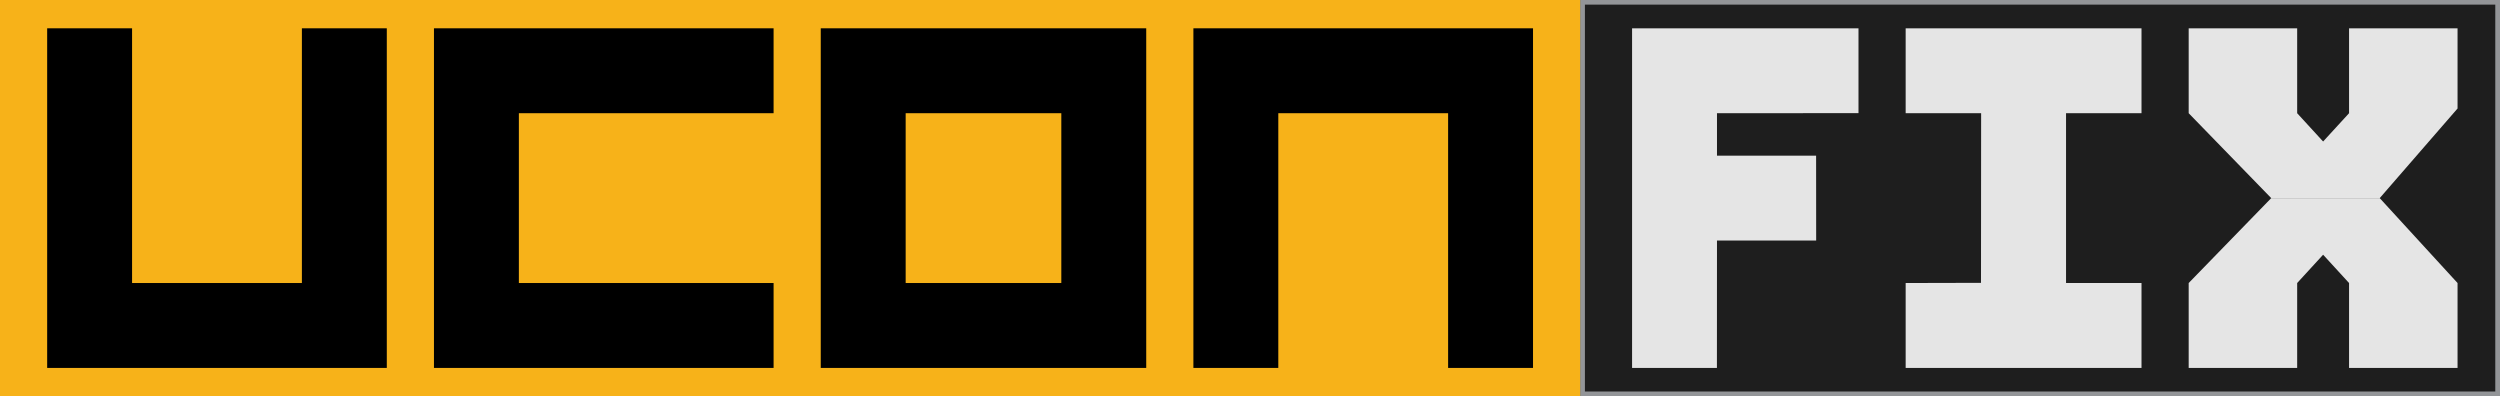
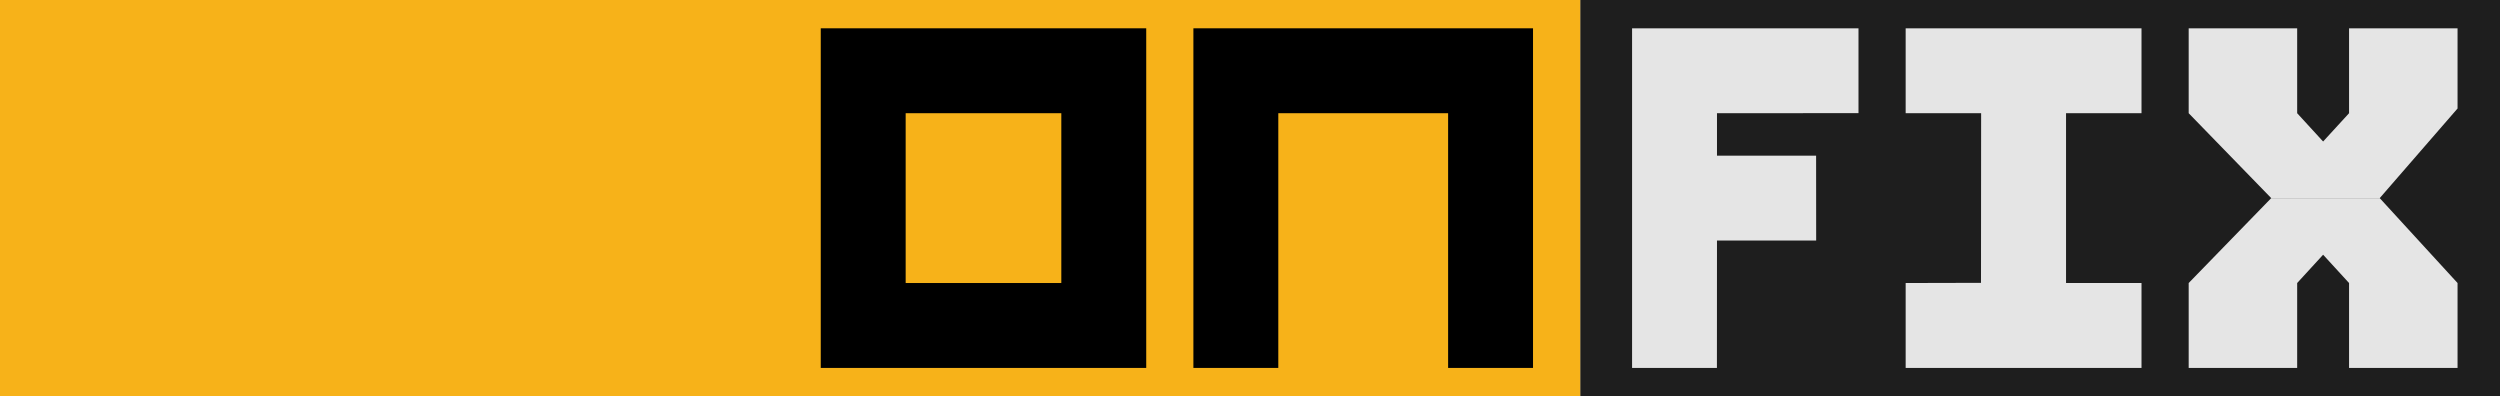
<svg xmlns="http://www.w3.org/2000/svg" width="530" height="84" viewBox="0 0 530 84" fill="none">
  <g clip-path="url(#clip0_255_161)">
    <rect width="195" height="84" transform="translate(335)" fill="#1E1E1E" />
-     <path d="M529 0.98L529 83H336L336 0.98H529ZM530 0H335V84H530V0Z" fill="#939598" />
    <path d="M346 78.01L346 6H394V23.986L364 24V33L385.014 33L385.028 51H364L363.987 78H346V78.01Z" fill="#E5E5E5" />
    <path d="M404 78V60L419.971 59.962L420 24H404V6H454V24H438V60H454V78H404Z" fill="#E5E5E5" />
    <path d="M481.5 42L464 24V6H487V24L492.5 30L498 24V6H521V23L504.5 42H492.5H481.5Z" fill="#E5E5E5" />
    <path d="M481.5 42L464 60V78H487V60L492.5 54L498 60V78H521V60L504.5 42H492.5H481.5Z" fill="#E5E5E5" />
    <path d="M335 0H0V84H335V0Z" fill="#F7B219" />
-     <path d="M82 6V78H10V6H28V60H64V6H82Z" fill="black" />
-     <path d="M110 24V60H164V78H92V6H164V24H110Z" fill="black" />
    <path d="M174 6V78H243V6H174ZM225 60H192V24H225V60Z" fill="black" />
    <path d="M325 6V78H307V24H271V78H253V6H325Z" fill="black" />
  </g>
  <defs>
    <clipPath id="clip0_255_161">
      <rect width="530" height="84" fill="white" />
    </clipPath>
  </defs>
</svg>